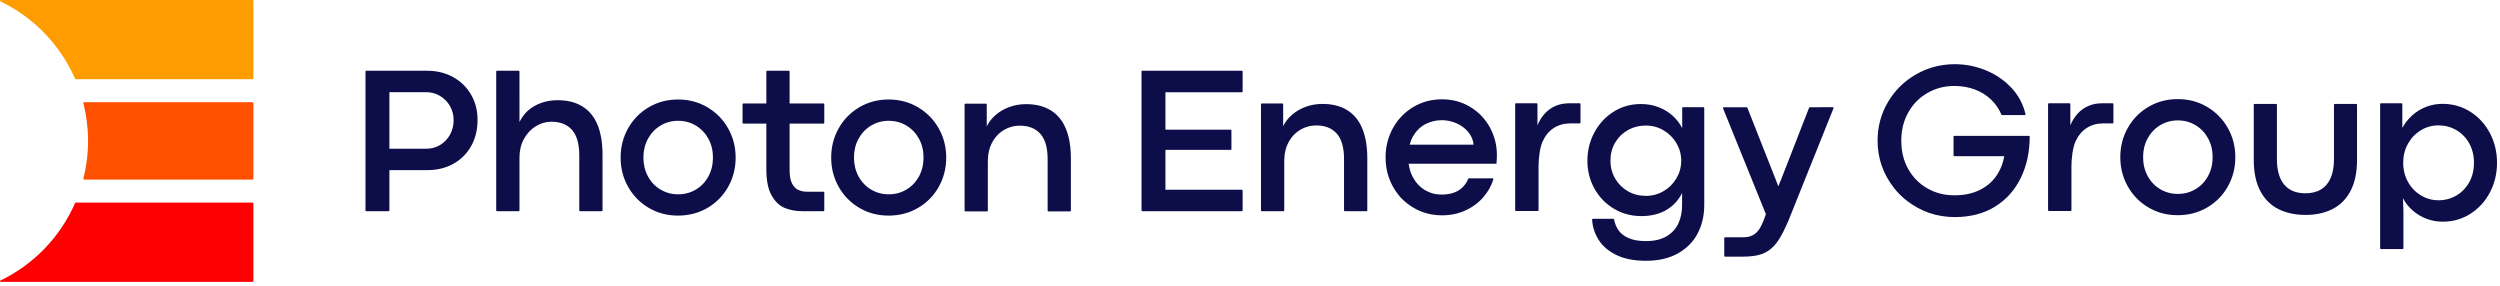
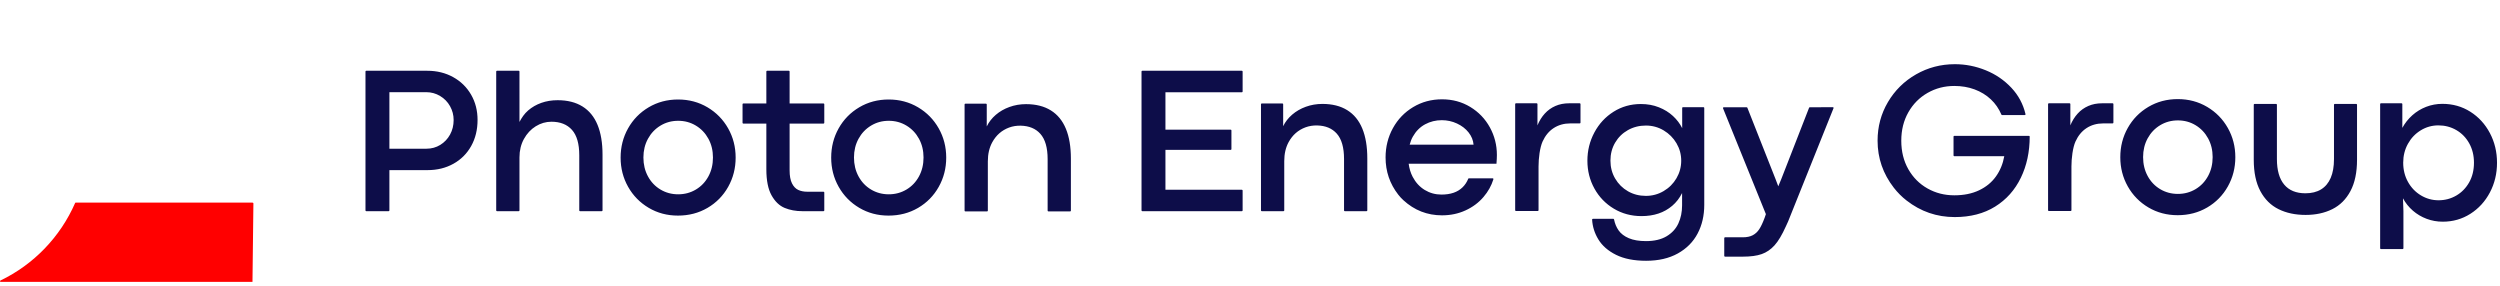
<svg xmlns="http://www.w3.org/2000/svg" width="100%" height="100%" viewBox="0 0 674 77" version="1.1" xml:space="preserve" style="fill-rule:evenodd;clip-rule:evenodd;stroke-linejoin:round;stroke-miterlimit:2;">
  <g transform="matrix(1,0,0,1,-163.318,-462)">
    <g transform="matrix(1,0,0,1,829.009,500.454)">
      <path d="M0,10.704C-0.859,12.228 -2.017,13.415 -3.472,14.265C-4.928,15.115 -6.525,15.54 -8.265,15.54C-9.965,15.54 -11.547,15.1 -13.013,14.221C-14.478,13.342 -15.641,12.131 -16.5,10.587C-17.359,9.045 -17.789,7.315 -17.789,5.399C-17.789,3.544 -17.363,1.85 -16.514,0.315C-15.664,-1.219 -14.511,-2.429 -13.056,-3.319C-11.6,-4.209 -10.014,-4.653 -8.294,-4.653C-6.535,-4.653 -4.924,-4.228 -3.458,-3.378C-1.993,-2.528 -0.834,-1.336 0.016,0.198C0.865,1.732 1.29,3.465 1.29,5.399C1.29,7.412 0.859,9.181 0,10.704M5.584,-2.572C4.305,-4.994 2.546,-6.913 0.309,-8.331C-1.929,-9.748 -4.436,-10.456 -7.21,-10.456C-8.753,-10.456 -10.219,-10.187 -11.605,-9.65C-12.993,-9.111 -14.233,-8.356 -15.327,-7.379C-16.422,-6.4 -17.32,-5.268 -18.023,-3.979L-18.023,-10.406C-18.023,-10.517 -18.113,-10.606 -18.224,-10.606L-23.803,-10.606C-23.913,-10.606 -24.003,-10.517 -24.003,-10.406L-24.003,28.491C-24.003,28.601 -23.913,28.691 -23.803,28.691L-17.931,28.691C-17.82,28.691 -17.73,28.601 -17.73,28.491L-17.73,18.471L-17.848,15.013C-17.164,16.283 -16.275,17.391 -15.181,18.339C-14.087,19.287 -12.851,20.019 -11.473,20.537C-10.096,21.055 -8.646,21.313 -7.122,21.313C-4.387,21.313 -1.905,20.605 0.322,19.188C2.55,17.772 4.305,15.852 5.584,13.43C6.864,11.008 7.503,8.341 7.503,5.429C7.503,2.517 6.864,-0.15 5.584,-2.572M-30.236,-10.23L-30.236,4.631C-30.236,8.03 -30.826,10.84 -32.008,13.057C-33.19,15.273 -34.821,16.9 -36.902,17.935C-38.983,18.972 -41.383,19.489 -44.099,19.489C-46.873,19.489 -49.305,18.972 -51.396,17.935C-53.486,16.9 -55.122,15.273 -56.304,13.057C-57.485,10.84 -58.078,8.03 -58.078,4.631L-58.078,-10.23C-58.078,-10.34 -57.988,-10.43 -57.878,-10.43L-52.035,-10.43C-51.925,-10.43 -51.835,-10.34 -51.835,-10.23L-51.835,4.425C-51.835,7.455 -51.181,9.749 -49.872,11.312C-48.563,12.876 -46.658,13.657 -44.157,13.657C-42.477,13.657 -41.064,13.306 -39.921,12.601C-38.778,11.898 -37.914,10.863 -37.328,9.495C-36.742,8.129 -36.449,6.437 -36.449,4.425L-36.449,-10.23C-36.449,-10.34 -36.359,-10.43 -36.249,-10.43L-30.437,-10.43C-30.325,-10.43 -30.236,-10.34 -30.236,-10.23M-70.388,8.991C-71.205,10.502 -72.33,11.684 -73.763,12.539C-75.195,13.394 -76.787,13.823 -78.538,13.823C-80.288,13.823 -81.878,13.394 -83.311,12.539C-84.744,11.684 -85.869,10.502 -86.687,8.991C-87.503,7.481 -87.913,5.785 -87.913,3.899C-87.913,2.035 -87.503,0.351 -86.687,-1.149C-85.869,-2.649 -84.744,-3.832 -83.311,-4.697C-81.878,-5.563 -80.288,-5.995 -78.538,-5.995C-76.787,-5.995 -75.195,-5.563 -73.763,-4.697C-72.33,-3.832 -71.205,-2.649 -70.388,-1.149C-69.57,0.351 -69.162,2.035 -69.162,3.899C-69.162,5.785 -69.57,7.481 -70.388,8.991M-70.634,-9.63C-72.999,-11.033 -75.644,-11.736 -78.566,-11.736C-81.489,-11.736 -84.134,-11.033 -86.5,-9.63C-88.865,-8.226 -90.715,-6.331 -92.052,-3.947C-93.389,-1.563 -94.058,1.062 -94.058,3.928C-94.058,6.795 -93.385,9.42 -92.038,11.804C-90.692,14.188 -88.84,16.078 -86.484,17.472C-84.128,18.866 -81.499,19.563 -78.596,19.563C-75.653,19.563 -72.999,18.871 -70.634,17.486C-68.268,16.101 -66.412,14.212 -65.066,11.818C-63.72,9.424 -63.047,6.795 -63.047,3.928C-63.047,1.062 -63.72,-1.563 -65.066,-3.947C-66.412,-6.331 -68.268,-8.226 -70.634,-9.63M-239.588,-10.406L-239.588,-5.384C-239.588,-5.274 -239.678,-5.184 -239.788,-5.184L-242.343,-5.184C-244.023,-5.184 -245.508,-4.769 -246.798,-3.939C-248.087,-3.108 -249.094,-1.891 -249.816,-0.29C-250.539,1.312 -250.9,4.209 -250.9,6.396L-250.9,18.233C-250.9,18.344 -250.99,18.433 -251.101,18.433L-257.002,18.433C-257.112,18.433 -257.201,18.344 -257.201,18.233L-257.201,-10.406C-257.201,-10.517 -257.112,-10.606 -257.002,-10.606L-251.394,-10.606C-251.283,-10.606 -251.193,-10.517 -251.193,-10.406L-251.193,-4.657C-250.686,-5.888 -250.025,-6.946 -249.215,-7.837C-248.403,-8.726 -247.446,-9.408 -246.343,-9.888C-245.238,-10.367 -244.014,-10.606 -242.665,-10.606L-239.788,-10.606C-239.678,-10.606 -239.588,-10.517 -239.588,-10.406M-95.918,-10.406L-95.918,-5.384C-95.918,-5.274 -96.008,-5.184 -96.118,-5.184L-98.673,-5.184C-100.354,-5.184 -101.838,-4.769 -103.128,-3.939C-104.417,-3.108 -105.423,-1.891 -106.146,-0.29C-106.869,1.312 -107.23,4.209 -107.23,6.396L-107.23,18.233C-107.23,18.344 -107.32,18.433 -107.431,18.433L-113.331,18.433C-113.442,18.433 -113.531,18.344 -113.531,18.233L-113.531,-10.406C-113.531,-10.517 -113.442,-10.606 -113.331,-10.606L-107.724,-10.606C-107.613,-10.606 -107.523,-10.517 -107.523,-10.406L-107.523,-4.657C-107.016,-5.888 -106.355,-6.946 -105.544,-7.837C-104.733,-8.726 -103.776,-9.408 -102.672,-9.888C-101.568,-10.367 -100.344,-10.606 -98.995,-10.606L-96.118,-10.606C-96.008,-10.606 -95.918,-10.517 -95.918,-10.406M-118.482,-1.626C-118.489,2.493 -119.283,6.186 -120.864,9.453C-122.472,12.775 -124.789,15.375 -127.82,17.252C-130.851,19.131 -134.478,20.069 -138.699,20.069C-143.527,20.069 -147.854,18.583 -151.68,15.603C-152.963,14.603 -154.121,13.442 -155.117,12.157C-158.037,8.389 -159.496,4.159 -159.496,-0.525C-159.496,-4.301 -158.567,-7.767 -156.708,-10.923C-154.849,-14.079 -152.322,-16.573 -149.127,-18.403C-145.932,-20.233 -142.437,-21.148 -138.641,-21.148C-135.794,-21.148 -133.025,-20.6 -130.334,-19.506C-127.642,-18.413 -125.328,-16.83 -123.392,-14.757C-121.514,-12.747 -120.254,-10.391 -119.615,-7.69C-119.585,-7.563 -119.684,-7.438 -119.814,-7.438L-125.935,-7.438C-126.014,-7.438 -126.083,-7.485 -126.114,-7.558C-126.789,-9.151 -127.734,-10.52 -128.953,-11.664C-130.202,-12.836 -131.664,-13.73 -133.339,-14.351C-135.014,-14.97 -136.84,-15.28 -138.815,-15.28C-141.43,-15.28 -143.831,-14.656 -146.019,-13.407C-148.207,-12.158 -149.935,-10.415 -151.203,-8.178C-152.471,-5.942 -153.106,-3.39 -153.106,-0.525C-153.106,2.38 -152.471,4.947 -151.203,7.173C-149.935,9.399 -148.211,11.128 -146.032,12.357C-143.854,13.588 -141.449,14.202 -138.815,14.202C-136.259,14.202 -134.032,13.752 -132.135,12.851C-130.236,11.951 -128.721,10.707 -127.588,9.119C-126.455,7.532 -125.705,5.711 -125.338,3.658L-138.818,3.658C-138.929,3.658 -139.019,3.568 -139.019,3.458L-139.019,-1.631C-139.019,-1.742 -138.929,-1.832 -138.818,-1.832L-118.686,-1.832C-118.574,-1.832 -118.482,-1.738 -118.482,-1.626M-171.372,-9.283L-183.014,19.748C-183.209,20.258 -183.404,20.745 -183.6,21.214C-183.795,21.683 -184,22.132 -184.215,22.561C-185.251,24.867 -186.271,26.577 -187.276,27.69C-188.283,28.805 -189.436,29.591 -190.735,30.05C-192.034,30.509 -193.73,30.738 -195.82,30.738L-200.632,30.738C-200.742,30.738 -200.832,30.649 -200.832,30.538L-200.832,25.722C-200.832,25.611 -200.742,25.521 -200.632,25.521L-195.85,25.521C-194.756,25.521 -193.857,25.336 -193.153,24.965C-192.45,24.594 -191.864,24.052 -191.396,23.339C-190.927,22.625 -190.437,21.585 -189.93,20.218L-189.607,19.279L-201.16,-9.254C-201.214,-9.386 -201.117,-9.529 -200.975,-9.529L-194.784,-9.529C-194.702,-9.529 -194.629,-9.479 -194.599,-9.403L-186.999,9.843L-186.267,11.773L-185.476,9.872L-177.964,-9.403C-177.934,-9.479 -177.86,-9.53 -177.778,-9.53L-171.559,-9.558C-171.416,-9.558 -171.319,-9.415 -171.372,-9.283M-213.709,9.594C-214.56,11.049 -215.718,12.207 -217.184,13.066C-218.648,13.927 -220.241,14.355 -221.96,14.355C-223.738,14.355 -225.351,13.941 -226.796,13.11C-228.242,12.28 -229.389,11.142 -230.238,9.696C-231.089,8.25 -231.515,6.639 -231.515,4.86C-231.515,3.062 -231.095,1.446 -230.254,0.01C-229.414,-1.426 -228.266,-2.554 -226.81,-3.375C-225.354,-4.195 -223.738,-4.606 -221.96,-4.606C-220.222,-4.606 -218.623,-4.17 -217.168,-3.302C-215.712,-2.432 -214.56,-1.275 -213.709,0.171C-212.859,1.618 -212.436,3.18 -212.436,4.86C-212.436,6.56 -212.859,8.139 -213.709,9.594M-206.423,-9.559L-211.972,-9.559C-212.082,-9.559 -212.172,-9.469 -212.172,-9.359L-212.172,-3.902C-212.777,-5.114 -213.607,-6.207 -214.663,-7.185C-215.718,-8.162 -216.982,-8.943 -218.457,-9.529C-219.933,-10.116 -221.55,-10.409 -223.309,-10.409C-226.024,-10.409 -228.48,-9.715 -230.679,-8.328C-232.876,-6.94 -234.602,-5.075 -235.852,-2.73C-237.103,-0.386 -237.728,2.145 -237.728,4.86C-237.728,7.597 -237.097,10.102 -235.836,12.378C-234.576,14.654 -232.833,16.462 -230.606,17.8C-228.379,19.138 -225.888,19.807 -223.133,19.807C-221.472,19.807 -219.952,19.577 -218.574,19.118C-217.197,18.66 -215.962,17.966 -214.868,17.037C-213.773,16.11 -212.885,14.962 -212.201,13.594L-212.201,16.905C-212.201,18.704 -212.533,20.325 -213.197,21.77C-213.861,23.217 -214.921,24.374 -216.376,25.243C-217.832,26.113 -219.685,26.548 -221.931,26.548C-223.787,26.548 -225.325,26.289 -226.546,25.771C-227.767,25.253 -228.691,24.55 -229.316,23.661C-229.913,22.812 -230.323,21.825 -230.546,20.7C-230.564,20.607 -230.644,20.54 -230.737,20.54L-236.252,20.54C-236.368,20.54 -236.464,20.64 -236.457,20.756C-236.348,22.648 -235.788,24.423 -234.781,26.079C-233.736,27.798 -232.14,29.19 -229.99,30.255C-227.842,31.32 -225.146,31.852 -221.901,31.852C-218.561,31.852 -215.708,31.193 -213.344,29.874C-210.979,28.556 -209.202,26.763 -208.01,24.496C-206.818,22.229 -206.223,19.66 -206.223,16.788L-206.223,-9.359C-206.223,-9.469 -206.312,-9.559 -206.423,-9.559M-285.645,0.556C-285.437,-0.226 -285.164,-0.954 -284.795,-1.609C-283.958,-3.09 -282.852,-4.201 -281.477,-4.942C-280.101,-5.681 -278.605,-6.052 -276.99,-6.052C-275.547,-6.052 -274.182,-5.754 -272.893,-5.158C-271.604,-4.562 -270.559,-3.758 -269.761,-2.749C-268.962,-1.738 -268.516,-0.637 -268.42,0.556L-285.645,0.556ZM-269.299,-9.616C-271.56,-10.991 -274.104,-11.679 -276.933,-11.679C-279.779,-11.679 -282.367,-10.982 -284.694,-9.588C-287.022,-8.192 -288.844,-6.298 -290.162,-3.903C-291.479,-1.508 -292.14,1.123 -292.14,3.989C-292.14,7.761 -290.998,11.105 -288.719,14.028C-288.301,14.564 -287.837,15.066 -287.336,15.525C-284.374,18.242 -280.906,19.6 -276.933,19.6C-274.643,19.6 -272.53,19.158 -270.598,18.273C-268.664,17.39 -267.044,16.182 -265.736,14.652C-264.491,13.196 -263.604,11.607 -263.073,9.881C-263.033,9.751 -263.134,9.616 -263.27,9.616L-269.675,9.616C-269.754,9.616 -269.823,9.666 -269.854,9.739C-270.216,10.629 -270.719,11.391 -271.363,12.026C-272.036,12.689 -272.848,13.185 -273.801,13.512C-274.753,13.84 -275.846,14.003 -277.076,14.003C-278.712,14.003 -280.212,13.589 -281.578,12.762C-282.944,11.935 -284.031,10.753 -284.839,9.213C-285.39,8.163 -285.738,6.983 -285.913,5.692L-262.244,5.692C-262.206,5.173 -262.177,4.73 -262.158,4.364C-262.139,4 -262.129,3.654 -262.129,3.326C-262.129,0.671 -262.758,-1.806 -264.018,-4.105C-265.278,-6.402 -267.038,-8.241 -269.299,-9.616M-298.415,-3.8C-297.516,-1.621 -297.066,1.061 -297.066,4.245L-297.066,18.28C-297.066,18.391 -297.156,18.48 -297.267,18.48L-303.139,18.48C-303.249,18.48 -303.339,18.391 -303.339,18.28L-303.339,4.392C-303.339,1.305 -303.993,-0.972 -305.302,-2.437C-306.563,-3.849 -308.323,-4.581 -310.582,-4.632C-311.655,-4.657 -312.74,-4.497 -313.745,-4.121C-315.715,-3.384 -317.223,-2.064 -318.27,-0.151C-319.061,1.296 -319.457,3.004 -319.457,4.977L-319.457,18.28C-319.457,18.391 -319.547,18.48 -319.657,18.48L-325.529,18.48C-325.64,18.48 -325.729,18.391 -325.729,18.28L-325.729,-10.359C-325.729,-10.47 -325.64,-10.559 -325.529,-10.559L-319.95,-10.559C-319.84,-10.559 -319.75,-10.47 -319.75,-10.359L-319.75,-4.43C-319.184,-5.602 -318.373,-6.643 -317.318,-7.551C-316.263,-8.46 -315.032,-9.167 -313.625,-9.676C-312.219,-10.184 -310.733,-10.438 -309.171,-10.438C-306.514,-10.438 -304.28,-9.876 -302.473,-8.753C-300.667,-7.629 -299.313,-5.979 -298.415,-3.8M-351.488,-13.574L-351.488,-3.496L-333.898,-3.496C-333.788,-3.496 -333.698,-3.406 -333.698,-3.296L-333.698,1.755C-333.698,1.865 -333.788,1.955 -333.898,1.955L-351.488,1.955L-351.488,12.707L-330.88,12.707C-330.769,12.707 -330.68,12.797 -330.68,12.907L-330.68,18.28C-330.68,18.391 -330.769,18.48 -330.88,18.48L-357.735,18.48C-357.846,18.48 -357.936,18.391 -357.936,18.28L-357.936,-19.177C-357.936,-19.287 -357.846,-19.377 -357.735,-19.377L-330.88,-19.377C-330.77,-19.377 -330.68,-19.287 -330.68,-19.177L-330.68,-13.774C-330.68,-13.664 -330.769,-13.574 -330.88,-13.574L-351.488,-13.574ZM-378.327,-3.739C-377.428,-1.56 -376.979,1.122 -376.979,4.306L-376.979,18.341C-376.979,18.451 -377.068,18.541 -377.178,18.541L-383.05,18.541C-383.161,18.541 -383.25,18.451 -383.25,18.341L-383.25,4.452C-383.25,1.365 -383.905,-0.911 -385.214,-2.377C-386.475,-3.789 -388.235,-4.52 -390.494,-4.572C-391.567,-4.596 -392.651,-4.437 -393.657,-4.061C-395.626,-3.324 -397.135,-2.003 -398.181,-0.09C-398.973,1.356 -399.369,3.064 -399.369,5.038L-399.369,18.341C-399.369,18.451 -399.458,18.541 -399.569,18.541L-405.441,18.541C-405.551,18.541 -405.641,18.451 -405.641,18.341L-405.641,-10.298C-405.641,-10.409 -405.551,-10.499 -405.441,-10.499L-399.862,-10.499C-399.751,-10.499 -399.662,-10.409 -399.662,-10.298L-399.662,-4.37C-399.096,-5.542 -398.285,-6.582 -397.229,-7.491C-396.175,-8.399 -394.944,-9.107 -393.537,-9.615C-392.13,-10.124 -390.646,-10.378 -389.082,-10.378C-386.425,-10.378 -384.192,-9.816 -382.385,-8.692C-380.578,-7.568 -379.225,-5.918 -378.327,-3.739M-417.932,9.099C-418.75,10.609 -419.875,11.792 -421.307,12.646C-422.74,13.502 -424.333,13.931 -426.083,13.931C-427.833,13.931 -429.424,13.502 -430.855,12.646C-432.289,11.792 -433.414,10.609 -434.231,9.099C-435.049,7.589 -435.458,5.892 -435.458,4.007C-435.458,2.142 -435.049,0.458 -434.231,-1.042C-433.414,-2.542 -432.289,-3.724 -430.855,-4.59C-429.424,-5.455 -427.833,-5.888 -426.083,-5.888C-424.333,-5.888 -422.74,-5.455 -421.307,-4.59C-419.875,-3.724 -418.75,-2.542 -417.932,-1.042C-417.115,0.458 -416.707,2.142 -416.707,4.007C-416.707,5.892 -417.115,7.589 -417.932,9.099M-418.178,-9.523C-420.543,-10.925 -423.188,-11.629 -426.111,-11.629C-429.035,-11.629 -431.679,-10.925 -434.044,-9.523C-436.41,-8.119 -438.26,-6.224 -439.596,-3.84C-440.934,-1.455 -441.602,1.17 -441.602,4.036C-441.602,6.902 -440.929,9.527 -439.583,11.911C-438.237,14.296 -436.385,16.185 -434.029,17.579C-431.674,18.974 -429.044,19.671 -426.14,19.671C-423.198,19.671 -420.543,18.978 -418.178,17.594C-415.812,16.209 -413.957,14.319 -412.611,11.926C-411.265,9.531 -410.591,6.902 -410.591,4.036C-410.591,1.17 -411.265,-1.455 -412.611,-3.84C-413.957,-6.224 -415.812,-8.119 -418.178,-9.523M-443.463,-10.359L-443.463,-5.338C-443.463,-5.227 -443.552,-5.137 -443.663,-5.137L-452.812,-5.137L-452.812,7.461C-452.812,8.967 -452.597,10.142 -452.167,10.992C-451.737,11.843 -451.174,12.429 -450.481,12.751C-449.788,13.073 -448.982,13.234 -448.064,13.234L-443.663,13.234C-443.552,13.234 -443.463,13.324 -443.463,13.434L-443.463,18.28C-443.463,18.391 -443.552,18.48 -443.663,18.48L-449.354,18.48C-451.131,18.48 -452.728,18.187 -454.144,17.601C-455.562,17.015 -456.739,15.887 -457.677,14.216C-458.614,12.546 -459.083,10.197 -459.083,7.168L-459.083,-5.137L-465.302,-5.137C-465.412,-5.137 -465.501,-5.227 -465.501,-5.338L-465.501,-10.359C-465.501,-10.47 -465.412,-10.559 -465.302,-10.559L-459.083,-10.559L-459.084,-19.177C-459.084,-19.287 -458.995,-19.377 -458.884,-19.377L-453.012,-19.377C-452.902,-19.377 -452.812,-19.287 -452.812,-19.177L-452.812,-10.559L-443.663,-10.559C-443.552,-10.559 -443.463,-10.47 -443.463,-10.359M-474.703,9.099C-475.521,10.609 -476.646,11.792 -478.078,12.646C-479.511,13.502 -481.103,13.931 -482.853,13.931C-484.603,13.931 -486.194,13.502 -487.626,12.646C-489.059,11.792 -490.184,10.609 -491.001,9.099C-491.82,7.589 -492.229,5.892 -492.229,4.007C-492.229,2.142 -491.82,0.458 -491.001,-1.042C-490.184,-2.542 -489.059,-3.724 -487.626,-4.59C-486.194,-5.455 -484.603,-5.888 -482.853,-5.888C-481.103,-5.888 -479.511,-5.455 -478.078,-4.59C-476.646,-3.724 -475.521,-2.542 -474.703,-1.042C-473.885,0.458 -473.478,2.142 -473.478,4.007C-473.478,5.892 -473.885,7.589 -474.703,9.099M-474.949,-9.523C-477.314,-10.925 -479.958,-11.629 -482.882,-11.629C-485.805,-11.629 -488.449,-10.925 -490.815,-9.523C-493.18,-8.119 -495.03,-6.224 -496.367,-3.84C-497.705,-1.455 -498.373,1.17 -498.373,4.036C-498.373,6.902 -497.7,9.527 -496.354,11.911C-495.007,14.296 -493.155,16.185 -490.799,17.579C-488.445,18.974 -485.815,19.671 -482.911,19.671C-479.968,19.671 -477.314,18.978 -474.949,17.594C-472.583,16.209 -470.728,14.319 -469.381,11.926C-468.035,9.531 -467.362,6.902 -467.362,4.036C-467.362,1.17 -468.035,-1.455 -469.381,-3.84C-470.728,-6.224 -472.583,-8.119 -474.949,-9.523M-504.599,-4.8C-503.7,-2.621 -503.25,0.061 -503.25,3.244L-503.25,18.28C-503.25,18.391 -503.34,18.48 -503.451,18.48L-509.322,18.48C-509.433,18.48 -509.522,18.391 -509.522,18.28L-509.522,3.392C-509.522,0.304 -510.177,-1.972 -511.486,-3.438C-512.795,-4.903 -514.641,-5.635 -517.025,-5.635C-518.529,-5.635 -519.94,-5.225 -521.259,-4.405C-522.578,-3.584 -523.638,-2.445 -524.439,-0.99C-525.241,0.465 -525.641,2.121 -525.641,3.977L-525.641,18.28C-525.641,18.391 -525.73,18.48 -525.841,18.48L-531.713,18.48C-531.823,18.48 -531.913,18.391 -531.913,18.28L-531.913,-19.177C-531.913,-19.287 -531.824,-19.377 -531.713,-19.377L-525.841,-19.377C-525.731,-19.377 -525.642,-19.287 -525.642,-19.177L-525.641,-8.859L-525.641,-5.577C-525.016,-6.749 -524.336,-7.779 -523.31,-8.669C-522.284,-9.558 -521.099,-10.241 -519.75,-10.72C-518.402,-11.199 -516.937,-11.439 -515.354,-11.439C-512.697,-11.439 -510.464,-10.877 -508.657,-9.753C-506.85,-8.629 -505.497,-6.979 -504.599,-4.8M-544.356,-2.173C-545.001,-1.001 -545.88,-0.073 -546.994,0.611C-548.107,1.296 -549.348,1.637 -550.716,1.637L-560.709,1.637L-560.709,-13.603L-550.774,-13.603C-549.426,-13.603 -548.18,-13.261 -547.037,-12.577C-545.894,-11.893 -545.001,-10.975 -544.356,-9.822C-543.711,-8.669 -543.389,-7.429 -543.389,-6.101C-543.389,-4.654 -543.711,-3.346 -544.356,-2.173M-543.52,-17.662C-545.582,-18.805 -547.912,-19.377 -550.511,-19.377L-566.957,-19.377C-567.067,-19.377 -567.157,-19.287 -567.157,-19.177L-567.157,18.28C-567.157,18.391 -567.067,18.48 -566.957,18.48L-560.91,18.48C-560.799,18.48 -560.709,18.391 -560.709,18.28L-560.709,7.41L-550.423,7.41C-547.824,7.41 -545.499,6.839 -543.448,5.695C-541.396,4.553 -539.798,2.955 -538.655,0.904C-537.512,-1.148 -536.941,-3.492 -536.941,-6.13C-536.941,-8.65 -537.522,-10.917 -538.684,-12.929C-539.847,-14.941 -541.458,-16.519 -543.52,-17.662" style="fill:rgb(13,13,73);fill-rule:nonzero;" />
    </g>
    <g transform="matrix(1,0,0,1,183.568,537.882)">
-       <path d="M0,-21.145C-4.001,-11.992 -11.176,-4.554 -20.134,-0.255C-20.326,-0.163 -20.265,0.118 -20.052,0.118L47.818,0.118C47.956,0.118 48.068,0.005 48.068,-0.132L48.068,-21.013C48.068,-21.151 47.956,-21.263 47.818,-21.263L0.179,-21.263C0.101,-21.263 0.031,-21.217 0,-21.145" style="fill:rgb(255,0,0);fill-rule:nonzero;" />
+       <path d="M0,-21.145C-4.001,-11.992 -11.176,-4.554 -20.134,-0.255C-20.326,-0.163 -20.265,0.118 -20.052,0.118L47.818,0.118L48.068,-21.013C48.068,-21.151 47.956,-21.263 47.818,-21.263L0.179,-21.263C0.101,-21.263 0.031,-21.217 0,-21.145" style="fill:rgb(255,0,0);fill-rule:nonzero;" />
    </g>
    <g transform="matrix(1,0,0,1,231.386,510.422)">
-       <path d="M0,-20.876L-45.403,-20.876C-45.532,-20.876 -45.625,-20.756 -45.594,-20.631C-44.774,-17.363 -44.327,-13.946 -44.327,-10.422C-44.327,-6.909 -44.771,-3.504 -45.587,-0.245C-45.618,-0.12 -45.525,0 -45.396,0L0,0C0.138,0 0.25,-0.112 0.25,-0.25L0.25,-20.626C0.25,-20.764 0.138,-20.876 0,-20.876" style="fill:rgb(255,80,0);fill-rule:nonzero;" />
-     </g>
+       </g>
    <g transform="matrix(1,0,0,1,183.553,462.118)">
-       <path d="M0,21.113C-4.004,11.974 -11.172,4.549 -20.119,0.255C-20.311,0.162 -20.25,-0.118 -20.037,-0.118L47.833,-0.118C47.971,-0.118 48.083,-0.006 48.083,0.132L48.083,20.981C48.083,21.119 47.971,21.231 47.833,21.231L0.18,21.231C0.102,21.231 0.031,21.185 0,21.113" style="fill:rgb(255,156,0);fill-rule:nonzero;" />
-     </g>
+       </g>
  </g>
</svg>